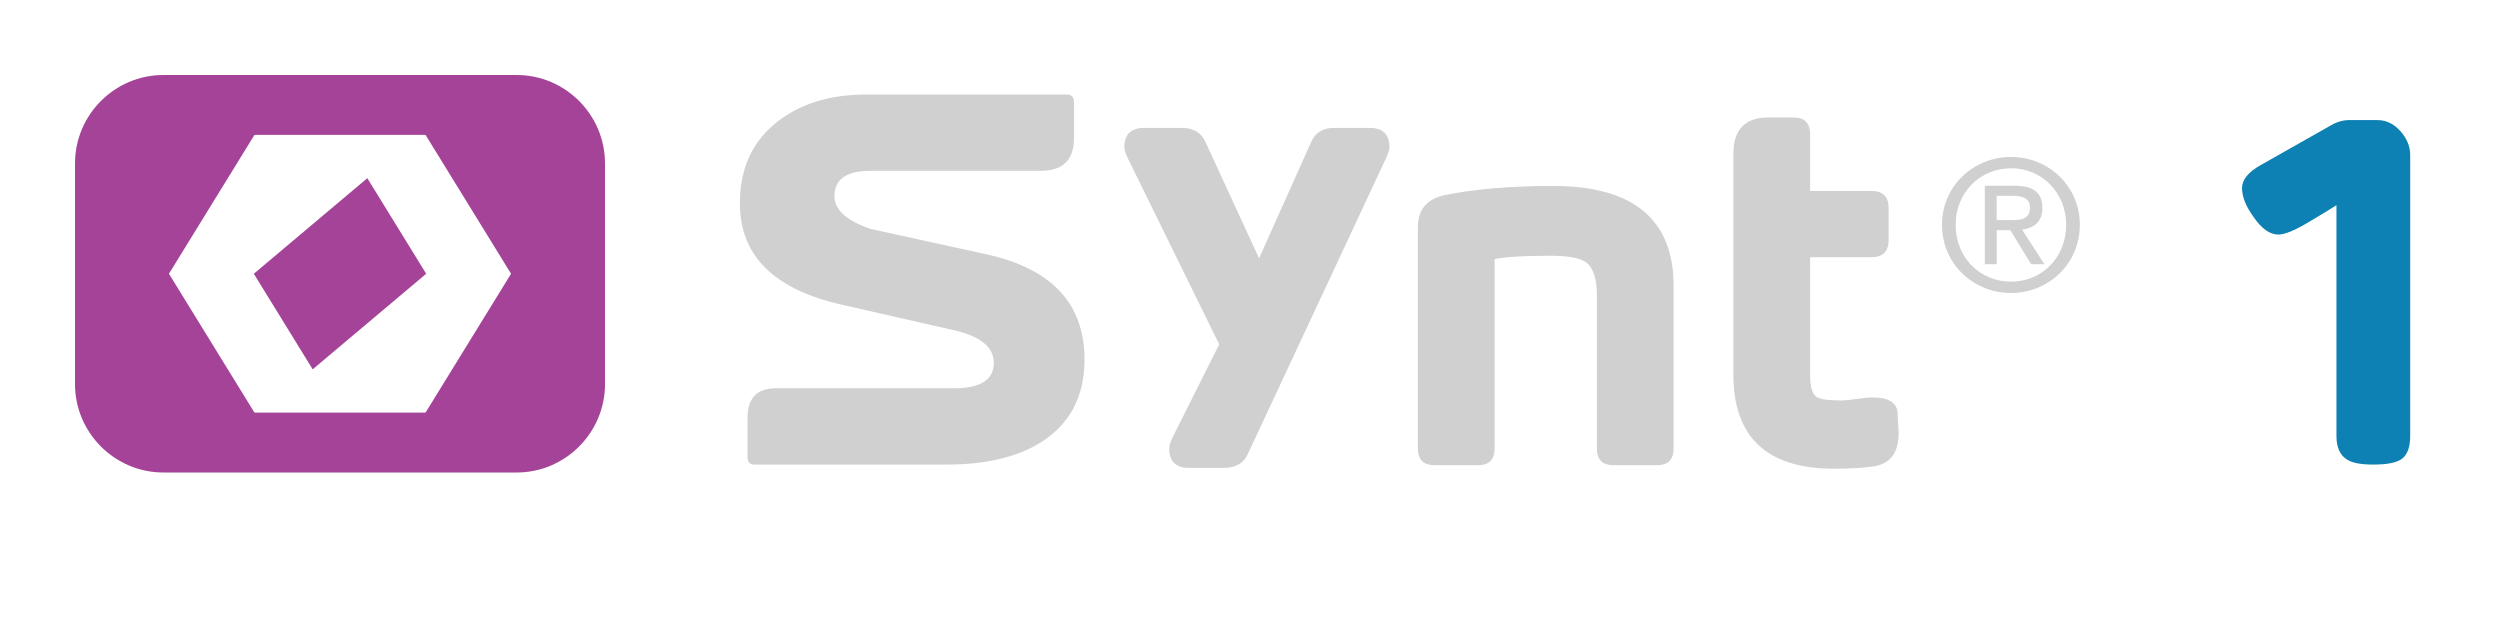
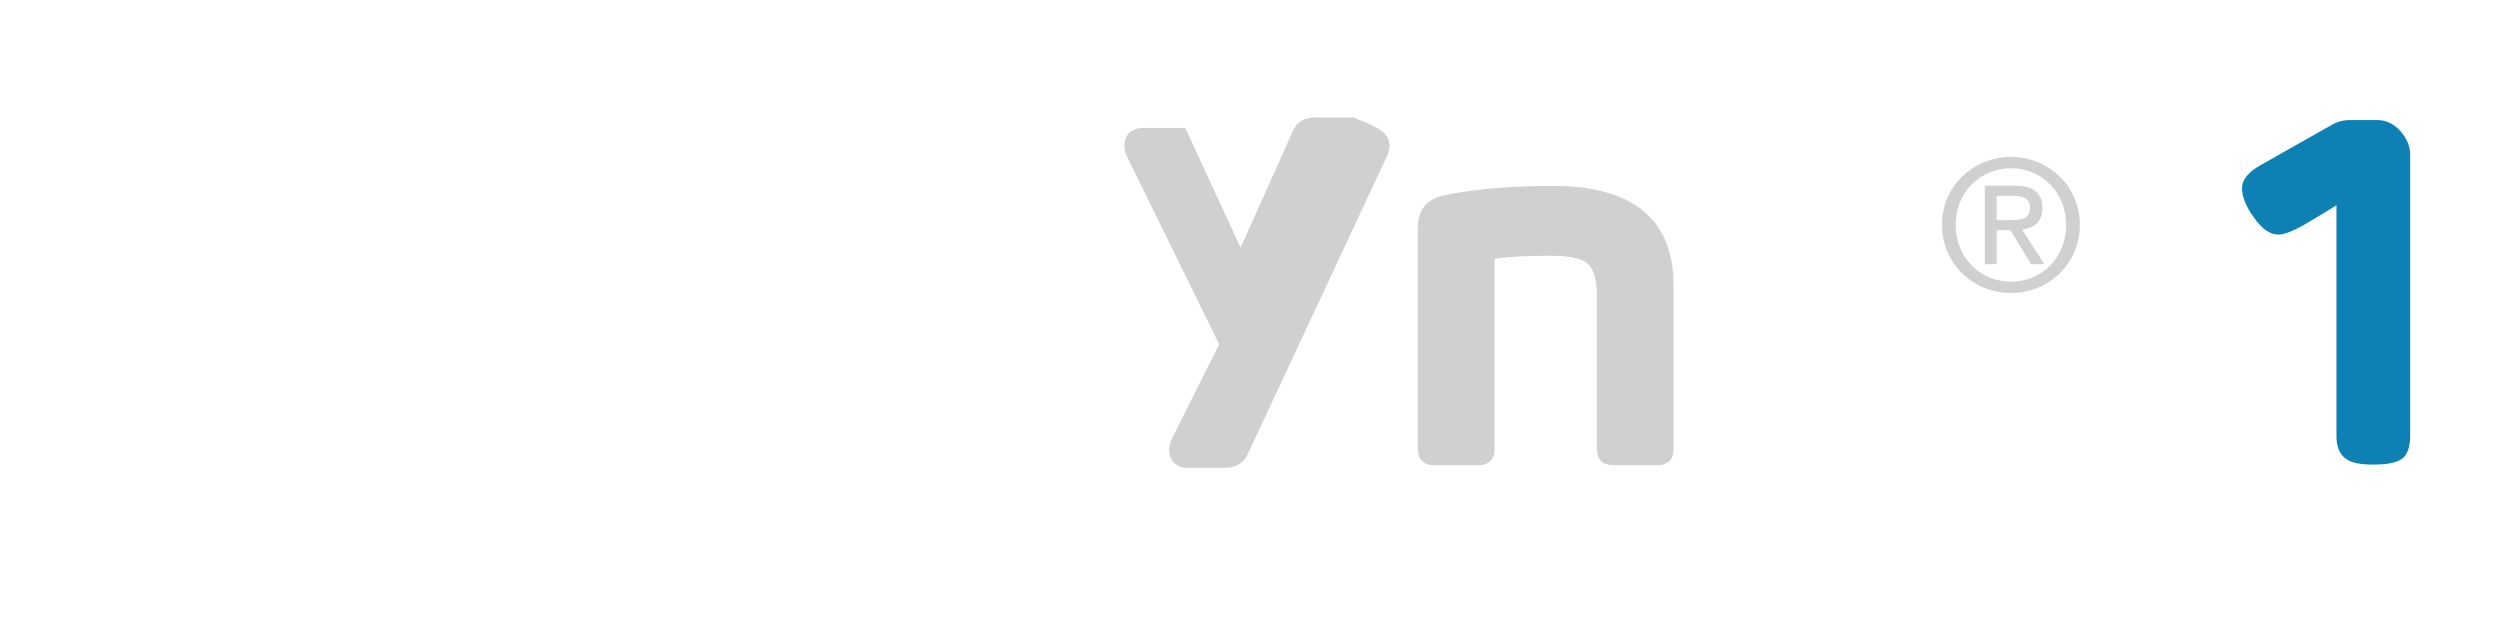
<svg xmlns="http://www.w3.org/2000/svg" version="1.1" x="0px" y="0px" width="500px" height="125px" viewBox="0 0 500 125" enable-background="new 0 0 500 125" xml:space="preserve">
  <g id="Synt_Reg_out">
    <g>
-       <path fill="#D0D0D0" d="M216.904,71.891c0,7.362-2.88,12.865-8.64,16.514    c-4.737,3.009-11.04,4.512-18.912,4.512h-38.496c-0.897,0-1.344-0.512-1.344-1.536v-7.872    c0-3.902,1.887-5.855,5.664-5.855h35.616c5.312,0,7.968-1.693,7.968-5.084    c0-3.132-2.656-5.307-7.969-6.521l-22.459-5.115c-13.57-3.07-20.355-9.82-20.355-20.249    c0-7.037,2.527-12.505,7.584-16.409c4.608-3.582,10.527-5.375,17.76-5.375h40.032    c0.96,0,1.44,0.513,1.44,1.536v7.2c0,4.353-2.208,6.528-6.624,6.528h-34.08    c-4.8,0-7.2,1.696-7.2,5.088c0,2.688,2.4,4.863,7.2,6.526l23.232,5.088    C210.376,53.746,216.904,60.755,216.904,71.891z" />
-       <path fill="#D0D0D0" stroke="#D0D0D0" stroke-width="2" d="M276.903,29.308c0,0.411-0.206,1.056-0.616,1.936    l-27.632,59.136c-0.646,1.466-1.907,2.2-3.784,2.2h-7.216c-1.878,0-2.816-0.912-2.816-2.732    c0-0.529,0.205-1.204,0.616-2.026l9.504-18.948l-18.481-37.629c-0.41-0.821-0.615-1.466-0.615-1.936    c0-1.817,0.939-2.728,2.817-2.728h7.748c1.819,0,3.051,0.703,3.698,2.108l11.701,25.389    l11.37-25.374c0.644-1.415,1.815-2.123,3.515-2.123h7.379    C275.966,26.58,276.903,27.49,276.903,29.308z" />
+       <path fill="#D0D0D0" stroke="#D0D0D0" stroke-width="2" d="M276.903,29.308c0,0.411-0.206,1.056-0.616,1.936    l-27.632,59.136c-0.646,1.466-1.907,2.2-3.784,2.2h-7.216c-1.878,0-2.816-0.912-2.816-2.732    c0-0.529,0.205-1.204,0.616-2.026l9.504-18.948l-18.481-37.629c-0.41-0.821-0.615-1.466-0.615-1.936    c0-1.817,0.939-2.728,2.817-2.728h7.748l11.701,25.389    l11.37-25.374c0.644-1.415,1.815-2.123,3.515-2.123h7.379    C275.966,26.58,276.903,27.49,276.903,29.308z" />
      <path fill="#D0D0D0" stroke="#D0D0D0" stroke-width="0.25" d="M334.599,89.716c0,2.135-1.067,3.2-3.2,3.2    h-8.699c-2.135,0-3.2-1.065-3.2-3.2v-30.7c0-3.399-0.768-5.633-2.3-6.699    c-1.268-0.866-3.668-1.301-7.2-1.301c-5.268,0-9,0.234-11.2,0.7v38    c0,2.135-1.067,3.2-3.2,3.2h-8.7c-2.134,0-3.2-1.065-3.2-3.2v-44.3    c0-3.466,1.8-5.565,5.4-6.3c6-1.2,13.166-1.8,21.5-1.8c16,0,24,6.634,24,19.9V89.716z" />
-       <path fill="#D0D0D0" stroke="#D0D0D0" stroke-width="0.25" d="M379.6,86.616c0,3.8-1.566,5.967-4.699,6.5    c-2,0.333-4.7,0.5-8.101,0.5c-13.334,0-20-6.233-20-18.7v-44.2c0-4.732,2.3-7.1,6.9-7.1h5    c2.133,0,3.2,1.067,3.2,3.2v11.5h12.399c2.2,0,3.3,1.1,3.3,3.3v6.399    c0,2.2-1.1,3.301-3.3,3.301h-12.399v23.782c0,2.341,0.465,3.812,1.399,4.414    c0.666,0.469,2.3,0.703,4.9,0.703c0.732,0,1.782-0.1,3.149-0.3    c1.366-0.2,2.416-0.3,3.15-0.3c3.266,0,4.9,1.067,4.9,3.2    c0,0.399,0.032,1.034,0.1,1.899C379.565,85.583,379.6,86.216,379.6,86.616z" />
      <path fill="#D0D0D0" d="M388.396,44.958c0-7.812,6.335-13.571,13.822-13.571c7.415,0,13.75,5.759,13.75,13.571    c0,7.883-6.335,13.642-13.75,13.642C394.73,58.6,388.396,52.841,388.396,44.958z M402.218,56.332    c6.155,0,11.015-4.823,11.015-11.374c0-6.443-4.859-11.303-11.015-11.303    c-6.228,0-11.087,4.859-11.087,11.303C391.131,51.509,395.99,56.332,402.218,56.332z M399.338,52.841    h-2.375V37.146h5.975c3.708,0,5.543,1.368,5.543,4.463c0,2.808-1.764,4.032-4.067,4.32l4.464,6.911    h-2.664l-4.139-6.804h-2.736V52.841z M402.182,44.021c2.016,0,3.815-0.144,3.815-2.555    c0-1.944-1.764-2.304-3.419-2.304h-3.24v4.859H402.182z" />
      <path fill="#0D80B4" d="M482.037,87.216c0,2.067-0.489,3.534-1.465,4.4    c-0.977,0.867-2.946,1.3-5.908,1.3c-2.492,0-4.242-0.333-5.252-1.002    c-1.414-0.867-2.121-2.436-2.121-4.707V41.032c-0.812,0.541-2.47,1.555-4.973,3.042    c-3.093,1.895-5.311,2.842-6.655,2.842c-1.681,0-3.326-1.166-4.939-3.5    c-1.546-2.133-2.319-4.065-2.319-5.8c0-1.667,1.245-3.202,3.737-4.602l14.14-8    c1.145-0.666,2.356-0.999,3.636-0.999h5.556c1.75,0,3.282,0.734,4.595,2.2    c1.313,1.467,1.97,3.067,1.97,4.8V87.216z" />
    </g>
  </g>
  <g id="Layer_5">
-     <polygon fill="#A54399" points="73.464,35.634 85.236,54.75 62.536,73.865 50.763,54.75  " />
-     <path fill="#A54399" d="M103.336,15H32.673C22.952,15,15,22.952,15,32.67v44.158   C15,86.546,22.952,94.5,32.673,94.5h70.664C113.058,94.5,121,86.546,121,76.828v-44.158   C121,22.952,113.058,15,103.336,15z M85.104,82.525H50.896L33.791,54.751L50.896,26.976h34.209l17.104,27.775   L85.104,82.525z" />
-   </g>
+     </g>
</svg>